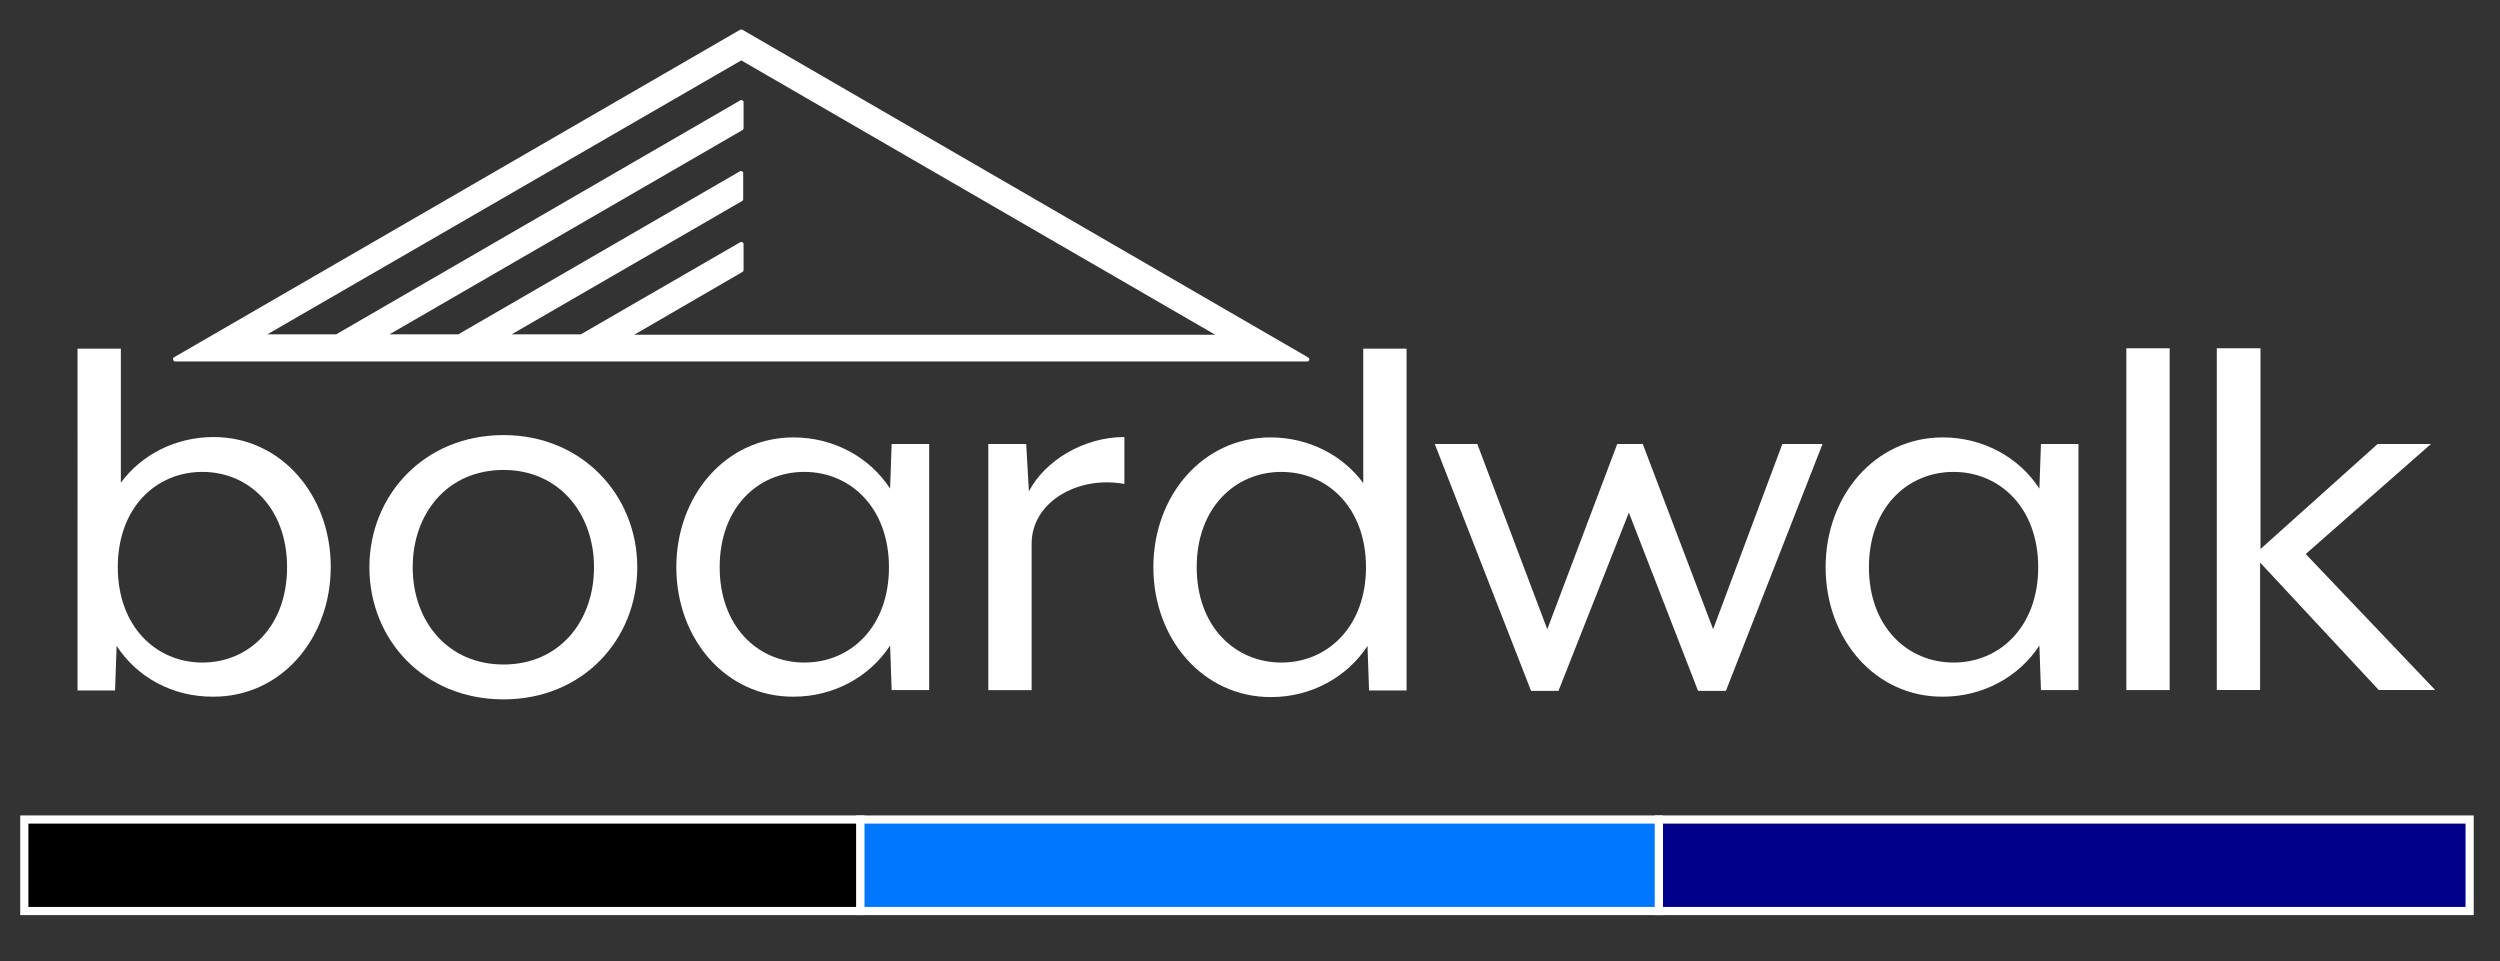
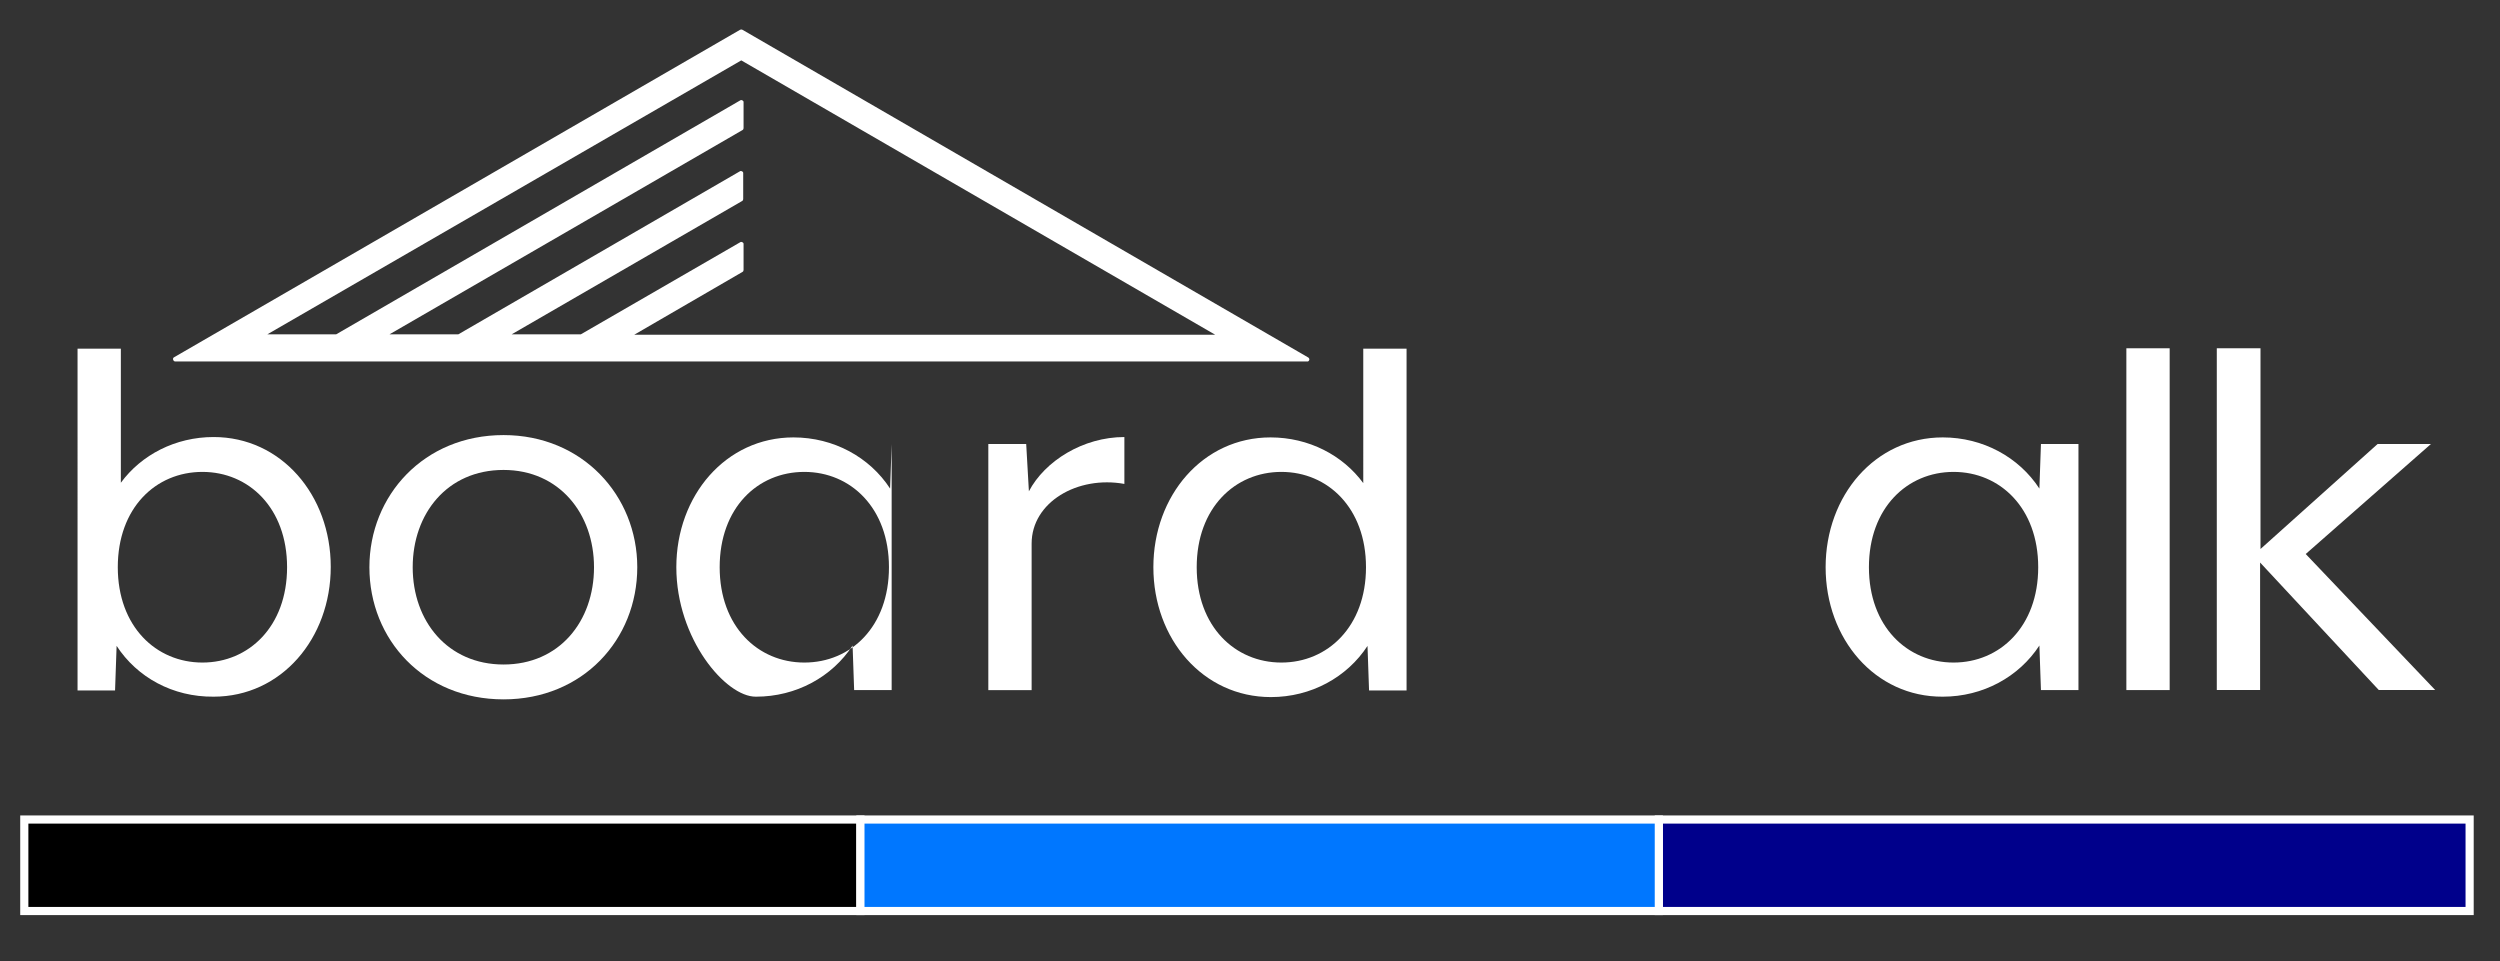
<svg xmlns="http://www.w3.org/2000/svg" version="1.1" x="0px" y="0px" viewBox="0 0 613.16 235.74" style="enable-background:new 0 0 613.16 235.74;" xml:space="preserve">
  <rect x="0" y="0" width="613.16" height="235.74" fill="#333333" stroke="none" />
  <style type="text/css">
	.st0{fill:#FFFFFF;}
	.st1{stroke:#FFFFFF;stroke-width:2;stroke-miterlimit:10;}
	.st2{fill:#00008B;stroke:#FFFFFF;stroke-width:2;stroke-miterlimit:10;}
	.st3{fill:#0077FF;stroke:#FFFFFF;stroke-width:2;stroke-miterlimit:10;}
</style>
  <g id="Roof_Glyph">
    <path class="st0" d="M320.9,87.7L182.09,7.3c-0.19-0.1-0.38-0.1-0.57,0L42.72,87.61c-0.28,0.1-0.38,0.48-0.19,0.76   c0.09,0.19,0.28,0.29,0.47,0.29h277.8C321.28,88.37,321.18,87.89,320.9,87.7z M182.09,66.7c0.19-0.1,0.28-0.29,0.28-0.48v-6.37   c0-0.1,0-0.19-0.09-0.29c-0.19-0.19-0.47-0.29-0.66-0.19L142.46,82h-16.97L182,49.31c0.19-0.1,0.28-0.29,0.28-0.48v-6.37   c0-0.1,0-0.19-0.09-0.29c-0.19-0.19-0.47-0.29-0.66-0.19L112.41,82H95.53l86.56-50.09c0.19-0.1,0.28-0.29,0.28-0.48v-6.37   c0-0.1,0-0.19-0.09-0.29c-0.19-0.19-0.47-0.29-0.66-0.19L82.45,82H65.57l116.24-67.19L298.05,82.1h-142.5L182.09,66.7z" />
  </g>
  <g id="Wordmark">
    <path class="st0" d="M28.6,158.41l-0.38,10.93h-9.2V85.52h10.62v32.88c5.02-6.84,13.37-11.21,22.75-11.21   c16.59,0,28.73,14.26,28.73,31.84s-12.14,31.84-28.73,31.84C42.34,170.96,33.62,166.11,28.6,158.41z M70.41,139.12   c0-14.54-9.39-23.38-20.76-23.38c-11.47,0-20.76,8.84-20.76,23.38s9.39,23.38,20.76,23.38C61.02,162.5,70.41,153.66,70.41,139.12z" />
    <path class="st0" d="M90.6,139.12c0-17.58,13.37-32.41,32.9-32.41c19.34,0,32.8,14.83,32.8,32.41c0,17.77-13.37,32.41-32.8,32.41   C103.97,171.53,90.6,156.89,90.6,139.12z M145.69,139.12c0-13.12-8.53-23.86-22.19-23.86c-13.84,0-22.28,10.74-22.28,23.86   c0,13.31,8.63,23.86,22.28,23.86C137.15,162.98,145.69,152.43,145.69,139.12z" />
-     <path class="st0" d="M165.88,139.12c0-17.58,12.14-31.84,28.73-31.84c9.86,0,18.68,4.85,23.7,12.55l0.38-10.93h9.2v60.35h-9.2   l-0.38-10.93c-5.02,7.7-13.84,12.55-23.7,12.55C178.02,170.96,165.88,156.7,165.88,139.12z M218.03,139.12   c0-14.54-9.39-23.38-20.76-23.38c-11.47,0-20.76,8.84-20.76,23.38s9.39,23.38,20.76,23.38   C208.74,162.5,218.03,153.66,218.03,139.12z" />
+     <path class="st0" d="M165.88,139.12c0-17.58,12.14-31.84,28.73-31.84c9.86,0,18.68,4.85,23.7,12.55l0.38-10.93v60.35h-9.2   l-0.38-10.93c-5.02,7.7-13.84,12.55-23.7,12.55C178.02,170.96,165.88,156.7,165.88,139.12z M218.03,139.12   c0-14.54-9.39-23.38-20.76-23.38c-11.47,0-20.76,8.84-20.76,23.38s9.39,23.38,20.76,23.38   C208.74,162.5,218.03,153.66,218.03,139.12z" />
    <path class="st0" d="M242.49,108.9h9.2l0.66,11.6c3.89-7.41,13.27-13.31,23.42-13.31v11.5c-11.47-2.09-22.75,4.47-22.75,14.64   v35.93h-10.62V108.9H242.49z" />
    <path class="st0" d="M282.88,139.12c0-17.58,12.14-31.84,28.73-31.84c9.39,0,17.73,4.37,22.75,11.21V85.52h10.62v83.83h-9.2   l-0.38-10.93c-5.02,7.7-13.84,12.55-23.7,12.55C295.02,170.96,282.88,156.7,282.88,139.12z M335.03,139.12   c0-14.54-9.39-23.38-20.76-23.38c-11.38,0-20.76,8.84-20.76,23.38s9.39,23.38,20.76,23.38   C325.64,162.5,335.03,153.66,335.03,139.12z" />
-     <path class="st0" d="M351.9,108.9h10.43l17.16,45.43l17.16-45.43h6.26l17.26,45.43l16.97-45.43H447l-23.7,60.54h-6.83l-16.97-43.72   l-17.26,43.72h-6.73L351.9,108.9z" />
    <path class="st0" d="M447.76,139.12c0-17.58,12.14-31.84,28.73-31.84c9.86,0,18.68,4.85,23.7,12.55l0.38-10.93h9.2v60.35h-9.2   l-0.38-10.93c-5.02,7.7-13.84,12.55-23.7,12.55C459.89,170.96,447.76,156.7,447.76,139.12z M499.9,139.12   c0-14.54-9.39-23.38-20.76-23.38c-11.38,0-20.76,8.84-20.76,23.38s9.39,23.38,20.76,23.38C490.52,162.5,499.9,153.66,499.9,139.12z   " />
    <path class="st0" d="M521.52,85.42h10.62v83.83h-10.62V85.42z" />
    <path class="st0" d="M543.8,85.42h10.62v49.23l28.73-25.76h13.08l-30.72,26.99l31.76,33.36h-13.84l-29.11-31.27v31.27h-10.62V85.42   H543.8z" />
  </g>
  <g id="Tri-brand_Bar">
    <rect x="5.96" y="201" class="st1" width="205.07" height="22.44" />
    <rect x="406.85" y="201" class="st2" width="198.86" height="22.44" />
    <rect x="211.03" y="201" class="st3" width="195.82" height="22.44" />
  </g>
</svg>